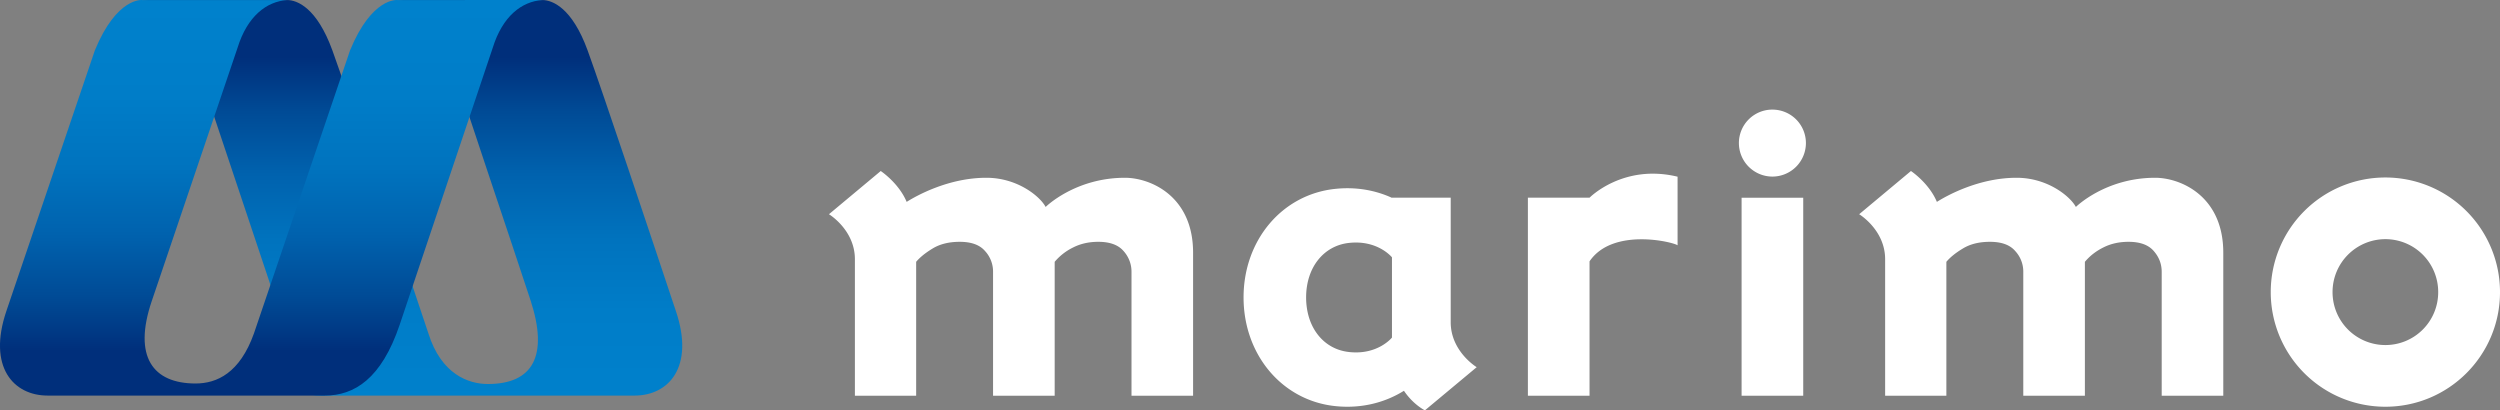
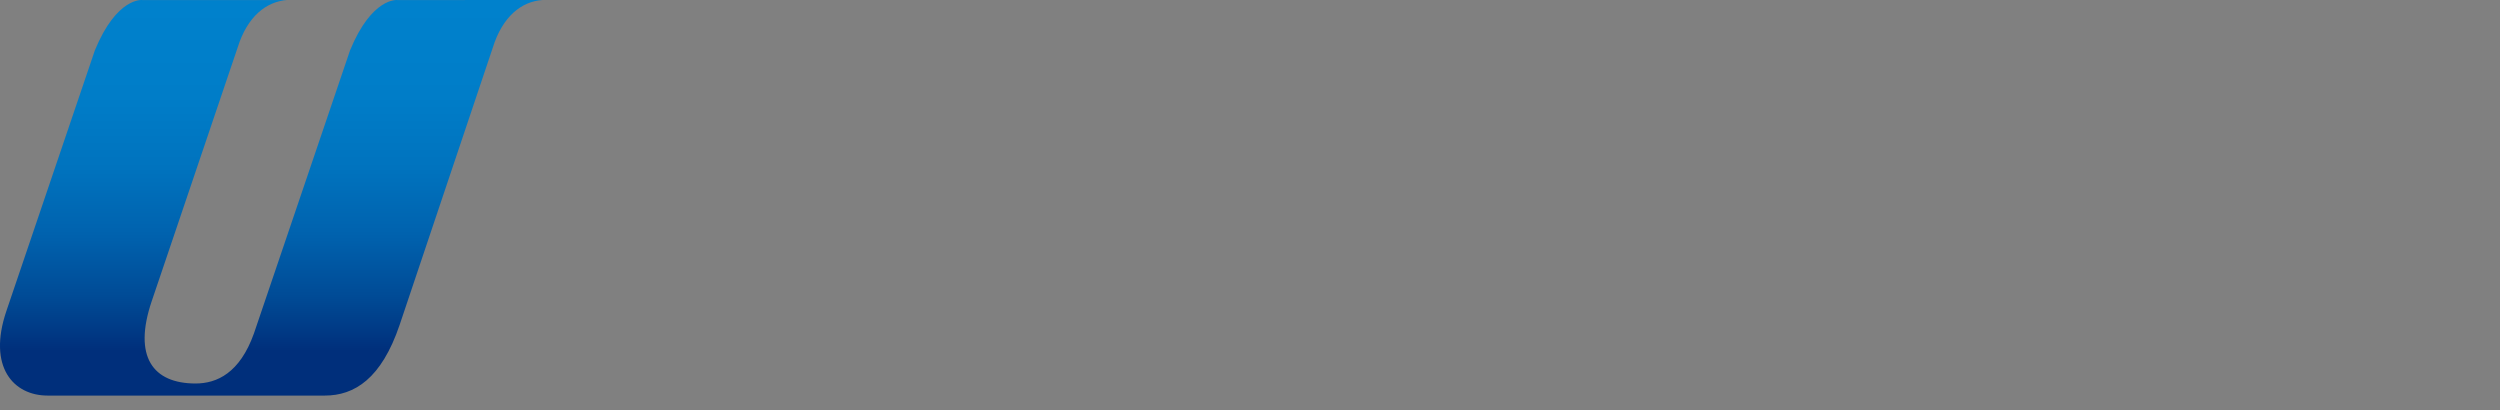
<svg xmlns="http://www.w3.org/2000/svg" xmlns:xlink="http://www.w3.org/1999/xlink" width="214.63" height="35.23" viewBox="0 0 214.63 35.23">
  <rect x="0" y="0" width="214.63" height="35.23" fill="#808080" stroke="none" />
  <defs>
    <linearGradient id="a" x1="-622.059" y1="-482.516" x2="-622.059" y2="-542.697" gradientTransform="translate(341.627 271.889) scale(.492)" gradientUnits="userSpaceOnUse">
      <stop offset="0" stop-color="#0081cc" />
      <stop offset=".26" stop-color="#007dc8" />
      <stop offset=".469" stop-color="#0073be" />
      <stop offset=".66" stop-color="#0062ae" />
      <stop offset=".839" stop-color="#004b96" />
      <stop offset="1" stop-color="#002f7b" />
    </linearGradient>
    <linearGradient id="b" x1="-646.655" y1="-551.487" x2="-646.655" y2="-491.306" xlink:href="#a" />
  </defs>
  <g data-name="レイヤー_1">
-     <path d="M149.519 16.974h5.292v17.002h-5.292zm-13.054-.001h-5.293v17.003h5.293V22.438c1.993-2.941 7.222-1.652 7.558-1.377V15.17c-4.679-1.132-7.558 1.803-7.558 1.803zm68.323-1.735a9.837 9.837 0 00-9.84 9.842 9.837 9.837 0 009.84 9.839c5.434 0 9.842-4.402 9.842-9.839a9.84 9.84 0 00-9.842-9.842zm0 14.385a4.536 4.536 0 01-4.534-4.543 4.54 4.54 0 014.534-4.548 4.534 4.534 0 014.536 4.548 4.53 4.53 0 01-4.536 4.543zM152.167 9.41a2.87 2.87 0 00-2.879 2.875 2.88 2.88 0 002.879 2.875 2.88 2.88 0 002.874-2.875 2.87 2.87 0 00-2.874-2.874zm-27.621 18.249V16.973h-5.043v.011c-1.346-.616-3.006-.97-4.895-.766-4.546.486-7.846 4.405-7.846 9.316 0 4.914 3.3 8.84 7.846 9.328 2.403.258 4.435-.382 5.923-1.313.808 1.198 1.799 1.68 1.799 1.68l4.447-3.706s-2.231-1.343-2.231-3.864zm-8.725 2.562c-2.173-.228-3.688-2.092-3.688-4.687 0-2.582 1.515-4.448 3.688-4.68 2.465-.27 3.682 1.237 3.682 1.237v6.891s-1.217 1.516-3.682 1.24zM96.584 15.262c-4.295 0-6.814 2.506-6.814 2.506-.455-.877-2.393-2.506-5.086-2.506-3.227 0-5.956 1.512-6.845 2.07-.68-1.625-2.225-2.65-2.225-2.65l-4.446 3.71s2.227 1.343 2.227 3.863v11.721h5.259V22.478c.3-.362.766-.75 1.392-1.13.637-.394 1.421-.588 2.35-.588.985 0 1.709.258 2.164.784a2.6 2.6 0 01.696 1.799v10.633h5.29V22.478a4.85 4.85 0 011.587-1.234c.635-.322 1.355-.484 2.159-.484.98 0 1.702.258 2.16.784a2.64 2.64 0 01.69 1.799v10.633h5.287V21.694c0-4.917-3.722-6.432-5.845-6.432zm88.447 0c-4.296 0-6.813 2.506-6.813 2.506-.46-.877-2.397-2.506-5.087-2.506-3.227 0-5.96 1.512-6.845 2.07-.68-1.625-2.227-2.65-2.227-2.65l-4.445 3.71s2.229 1.343 2.229 3.863v11.721h5.257V22.478c.3-.362.764-.75 1.395-1.13.635-.394 1.419-.588 2.346-.588.984 0 1.71.258 2.163.784a2.6 2.6 0 01.699 1.799v10.633h5.289V22.478c.426-.511.956-.92 1.586-1.234.636-.322 1.355-.484 2.159-.484.982 0 1.702.258 2.161.784.459.522.688 1.117.688 1.799v10.633h5.287V21.694c0-4.917-3.722-6.432-5.842-6.432z" fill="#fff" />
-     <path d="M58.022 26.693l-.162-.481c-1.857-5.582-6.12-18.335-7.412-21.886C49.111.656 47.415.003 46.558.003H34.11c1.773.127 3.413 1.391 4.254 4.1 1.08 3.507 5.53 16.635 7.187 21.69 1.552 4.751.21 7.175-3.669 7.175-1.671 0-4.004-.846-5.1-4.337 0 0-6.577-19.723-8.246-24.305C27.201.656 25.505.003 24.65.003H12.203c1.771.127 3.41 1.391 4.25 4.1 1.25 4.049 7.207 21.473 7.86 23.777 1.211 4.293.672 6.081 3.205 6.081h26.967c2.904 0 5.176-2.436 3.537-7.268z" fill="url(#a)" />
    <path d="M34.111.003s-2.18-.255-4.06 4.323l-8.252 24.305c-1.209 3.386-3.172 4.293-5.01 4.293-3.664 0-5.375-2.299-3.768-7.056l7.373-21.764C21.232 1.394 22.875.13 24.65.003H12.203s-2.18-.255-4.06 4.323L.551 26.693c-1.641 4.832.626 7.268 3.533 7.268h23.801c2.531 0 4.858-1.432 6.428-6.08.08-.234 7.99-23.777 7.99-23.777.84-2.71 2.48-3.974 4.254-4.101H34.11z" fill="url(#b)" />
  </g>
</svg>